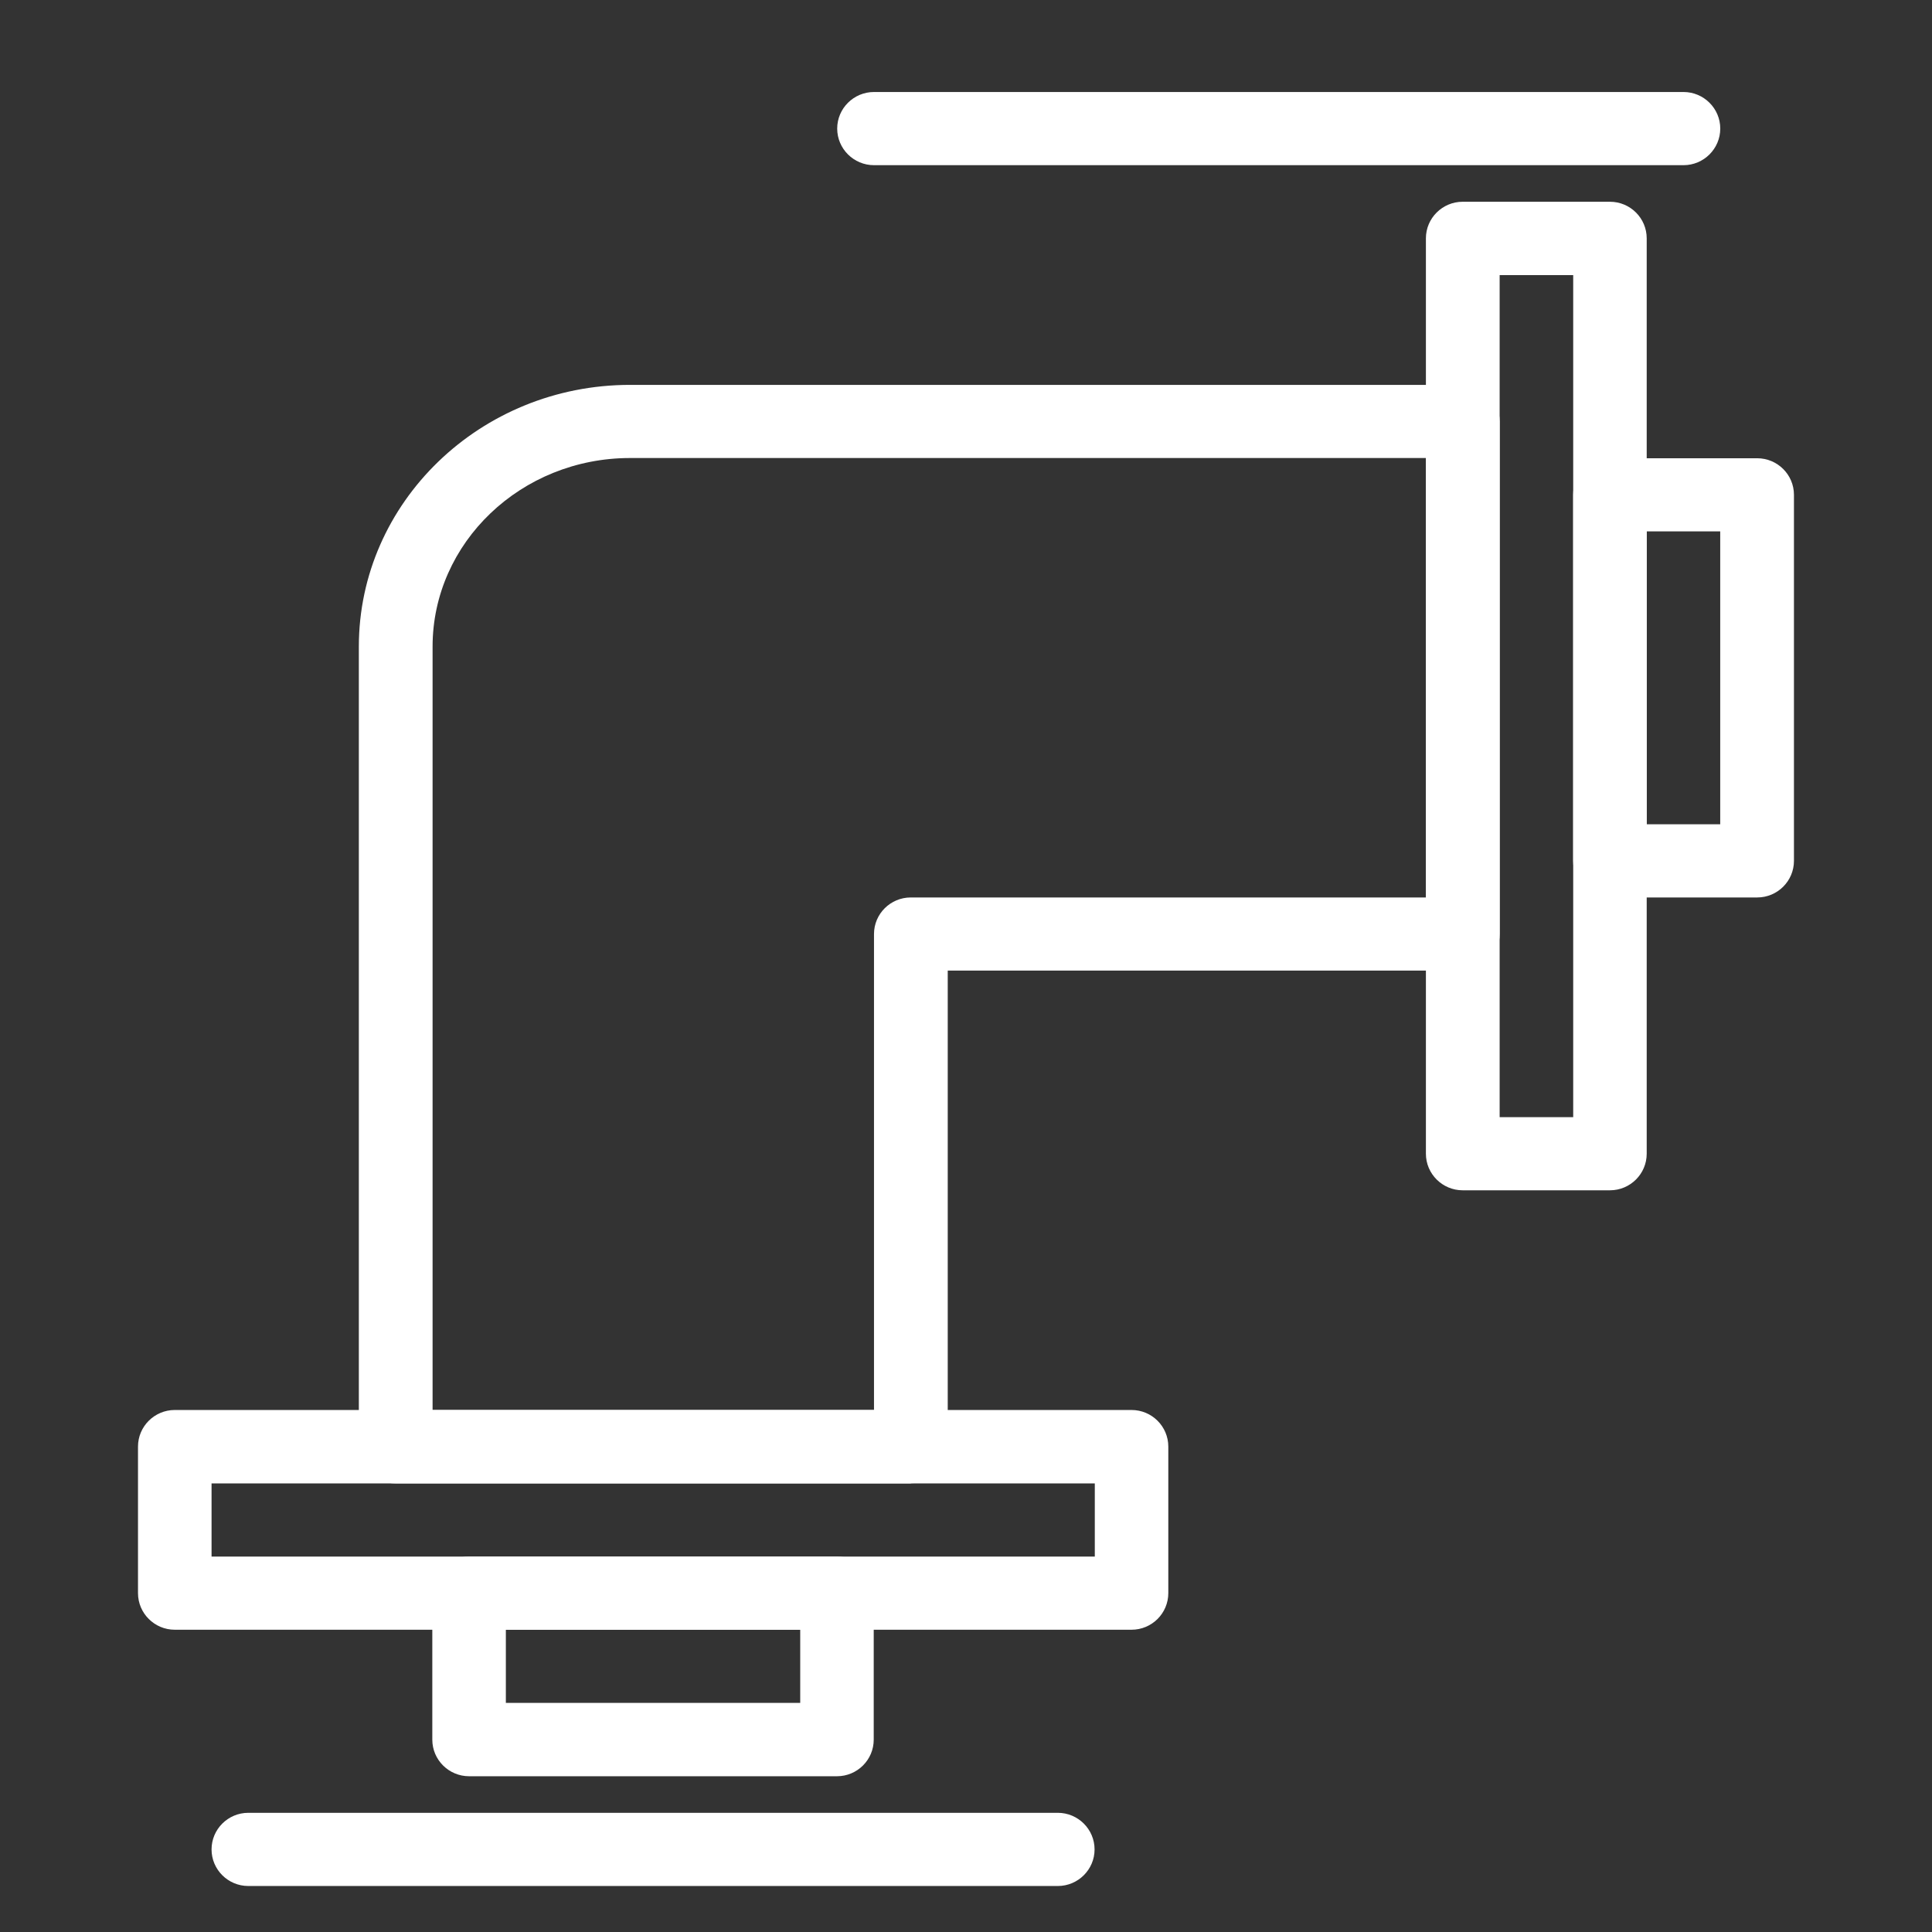
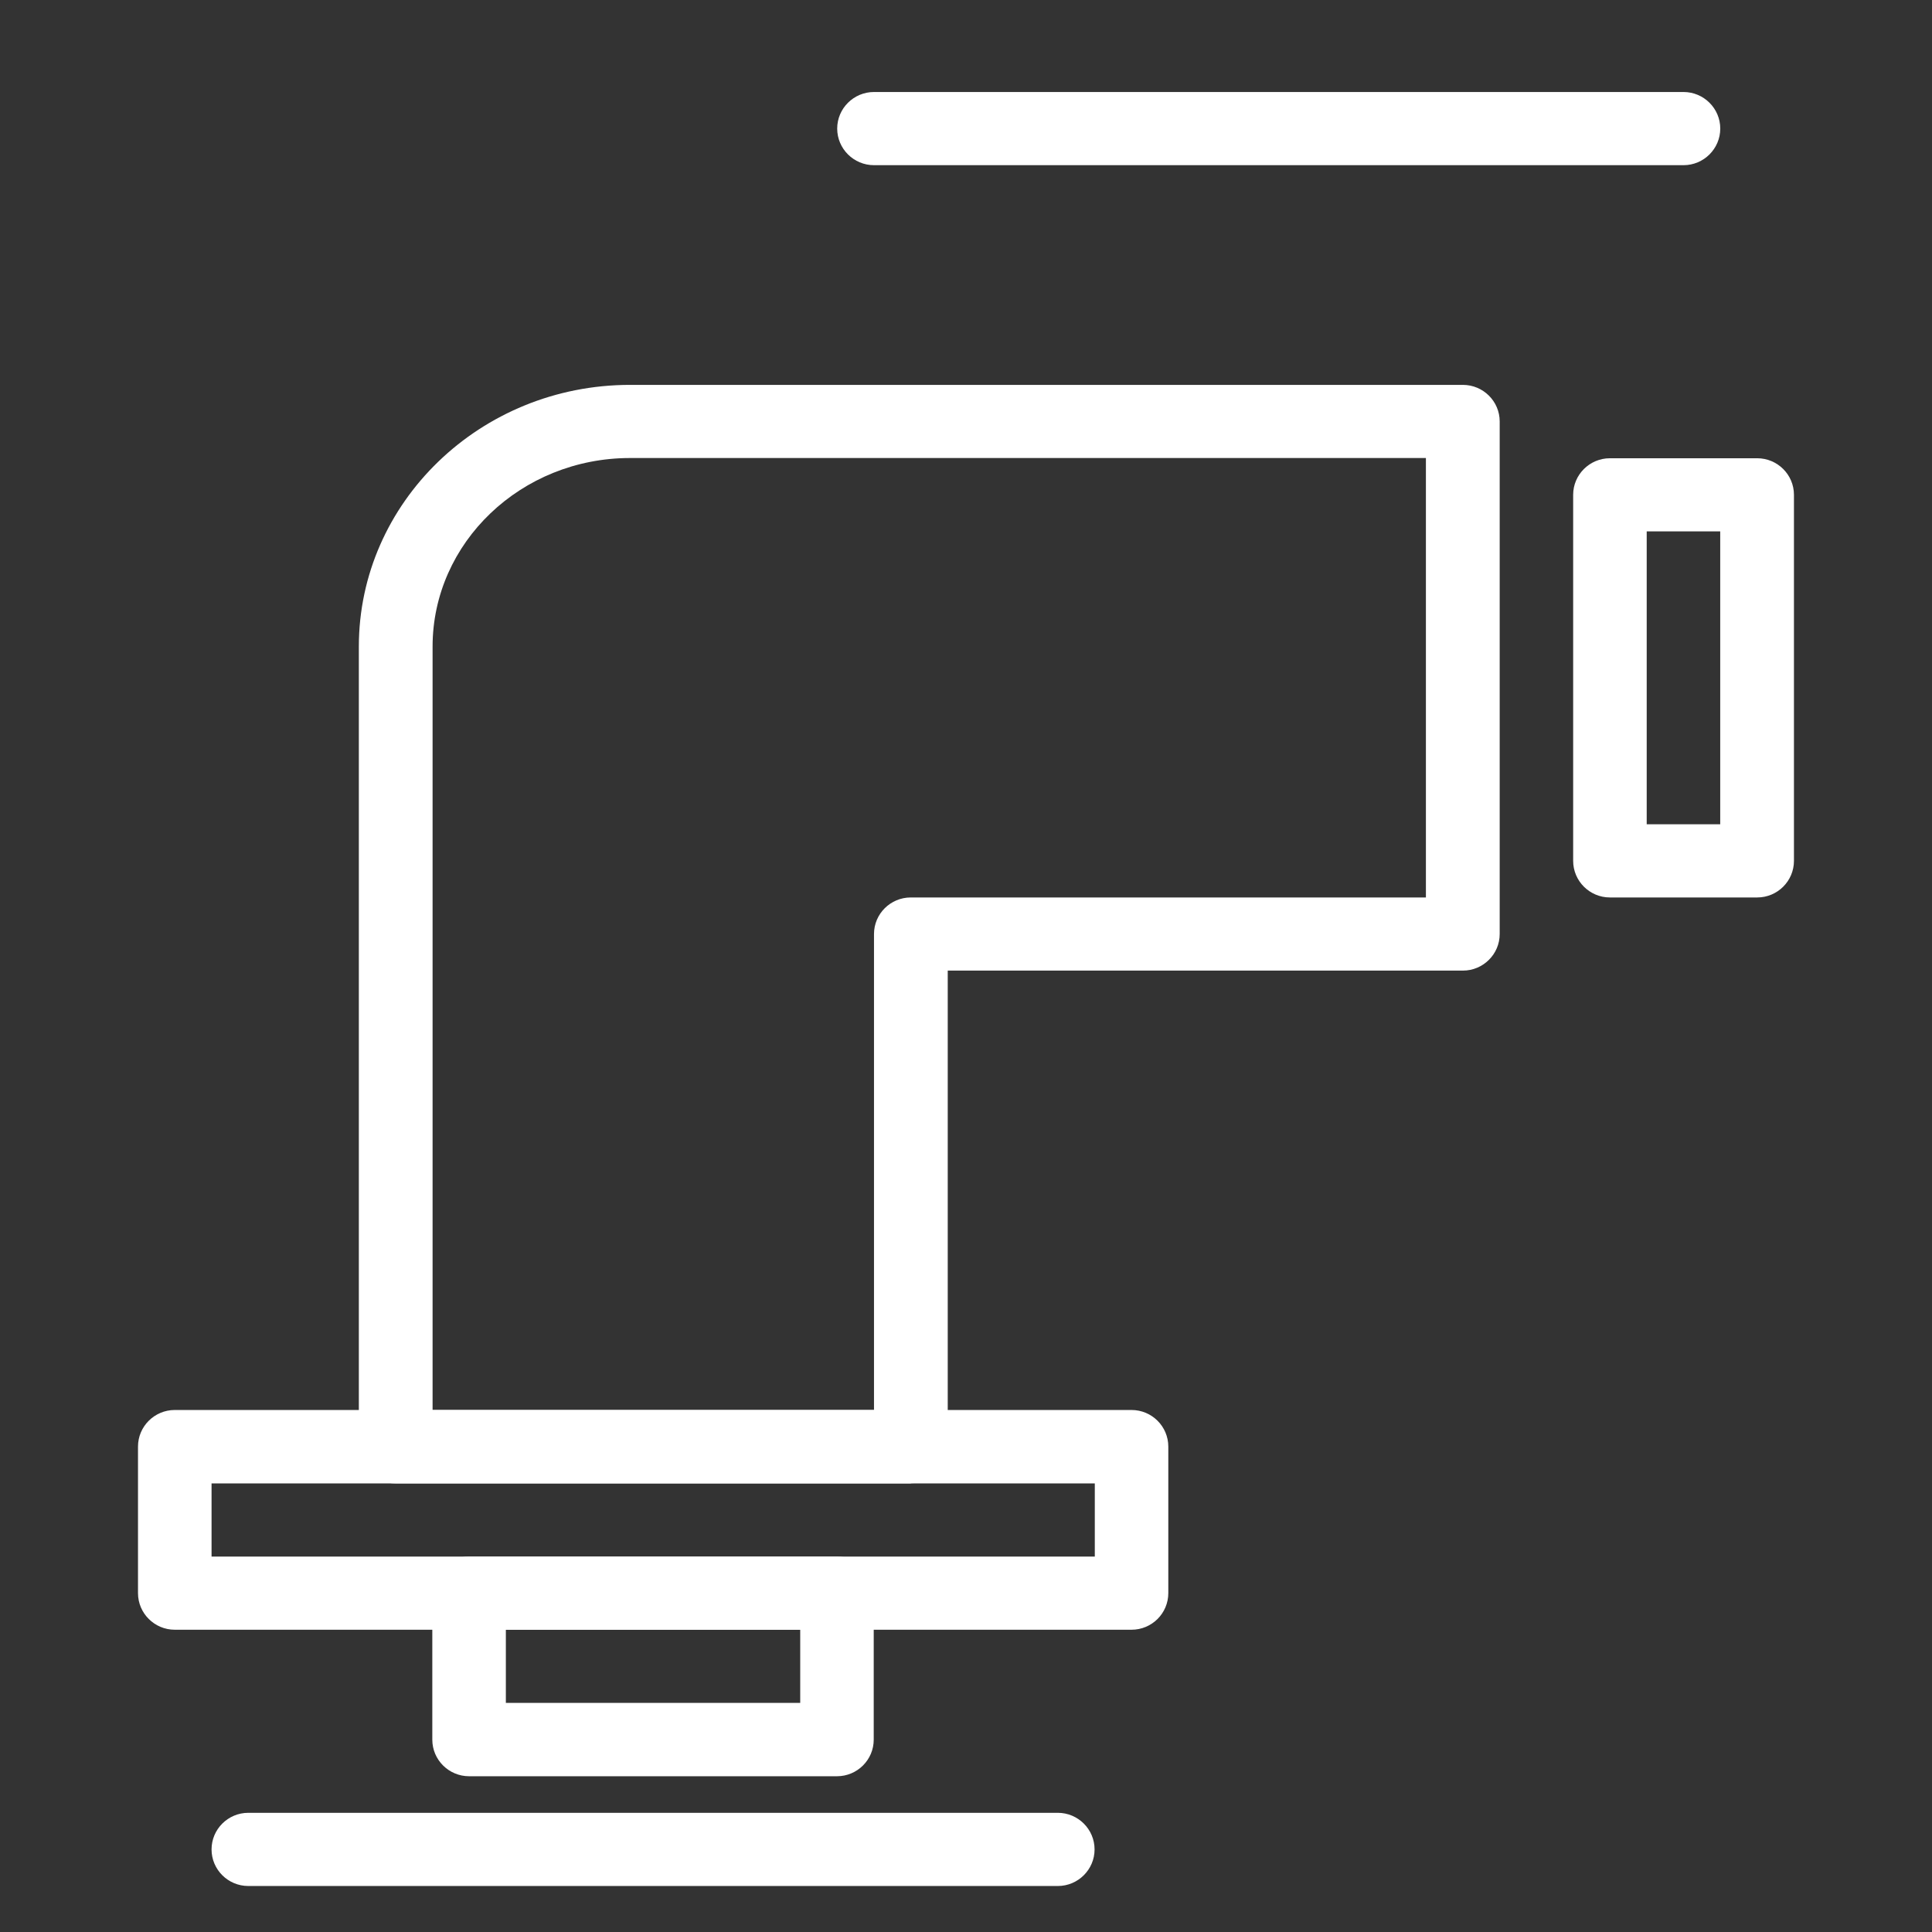
<svg xmlns="http://www.w3.org/2000/svg" width="42" height="42" viewBox="0 0 42 42" fill="none">
  <rect x="0" y="0" width="42" height="42" fill="#333333" stroke="none" />
  <g clip-path="url(#clip0_205_3950)">
    <path d="M19.799 32.248H8.6C8.16 32.248 7.801 31.89 7.801 31.452V14.056C7.801 10.92 10.444 8.367 13.696 8.367H31.802C32.243 8.367 32.602 8.724 32.602 9.162V20.305C32.602 20.743 32.243 21.1 31.802 21.1H20.603V31.448C20.603 31.886 20.244 32.243 19.804 32.243L19.799 32.248ZM9.399 30.652H19V20.305C19 19.866 19.359 19.51 19.799 19.51H30.998V9.957H13.696C11.329 9.957 9.404 11.796 9.404 14.056V30.652H9.399Z" fill="white" />
    <path d="M24.599 35.429H3.799C3.359 35.429 3 35.072 3 34.633V31.448C3 31.009 3.359 30.652 3.799 30.652H24.599C25.04 30.652 25.398 31.009 25.398 31.448V34.633C25.398 35.072 25.04 35.429 24.599 35.429ZM4.599 33.838H23.8V32.248H4.599V33.838Z" fill="white" />
-     <path d="M34.999 25.876H31.797C31.357 25.876 30.998 25.519 30.998 25.081V5.181C30.998 4.743 31.357 4.386 31.797 4.386H34.999C35.44 4.386 35.798 4.743 35.798 5.181V25.081C35.798 25.519 35.44 25.876 34.999 25.876ZM32.601 24.286H34.2V5.981H32.601V24.286Z" fill="white" />
    <path d="M18.2 38.614H10.198C9.757 38.614 9.398 38.257 9.398 37.819V34.633C9.398 34.195 9.757 33.838 10.198 33.838H18.195C18.636 33.838 18.994 34.195 18.994 34.633V37.819C18.994 38.257 18.636 38.614 18.195 38.614H18.2ZM10.997 37.019H17.396V35.429H10.997V37.019Z" fill="white" />
    <path d="M38.2 19.51H34.998C34.558 19.51 34.199 19.153 34.199 18.714V10.757C34.199 10.319 34.558 9.962 34.998 9.962H38.2C38.641 9.962 38.999 10.319 38.999 10.757V18.714C38.999 19.153 38.641 19.51 38.2 19.51ZM35.798 17.919H37.396V11.552H35.798V17.919Z" fill="white" />
    <path d="M23.001 41H5.398C4.957 41 4.599 40.643 4.599 40.205C4.599 39.766 4.957 39.409 5.398 39.409H22.996C23.436 39.409 23.795 39.766 23.795 40.205C23.795 40.643 23.436 41 22.996 41H23.001Z" fill="white" />
    <path d="M36.598 3.591H19C18.559 3.591 18.2 3.234 18.2 2.795C18.2 2.357 18.559 2 19 2H36.598C37.038 2 37.397 2.357 37.397 2.795C37.397 3.234 37.038 3.591 36.598 3.591Z" fill="white" />
  </g>
  <defs>
    <clipPath id="clip0_205_3950">
      <rect width="36" height="39" fill="white" transform="translate(3 2)" />
    </clipPath>
  </defs>
</svg>